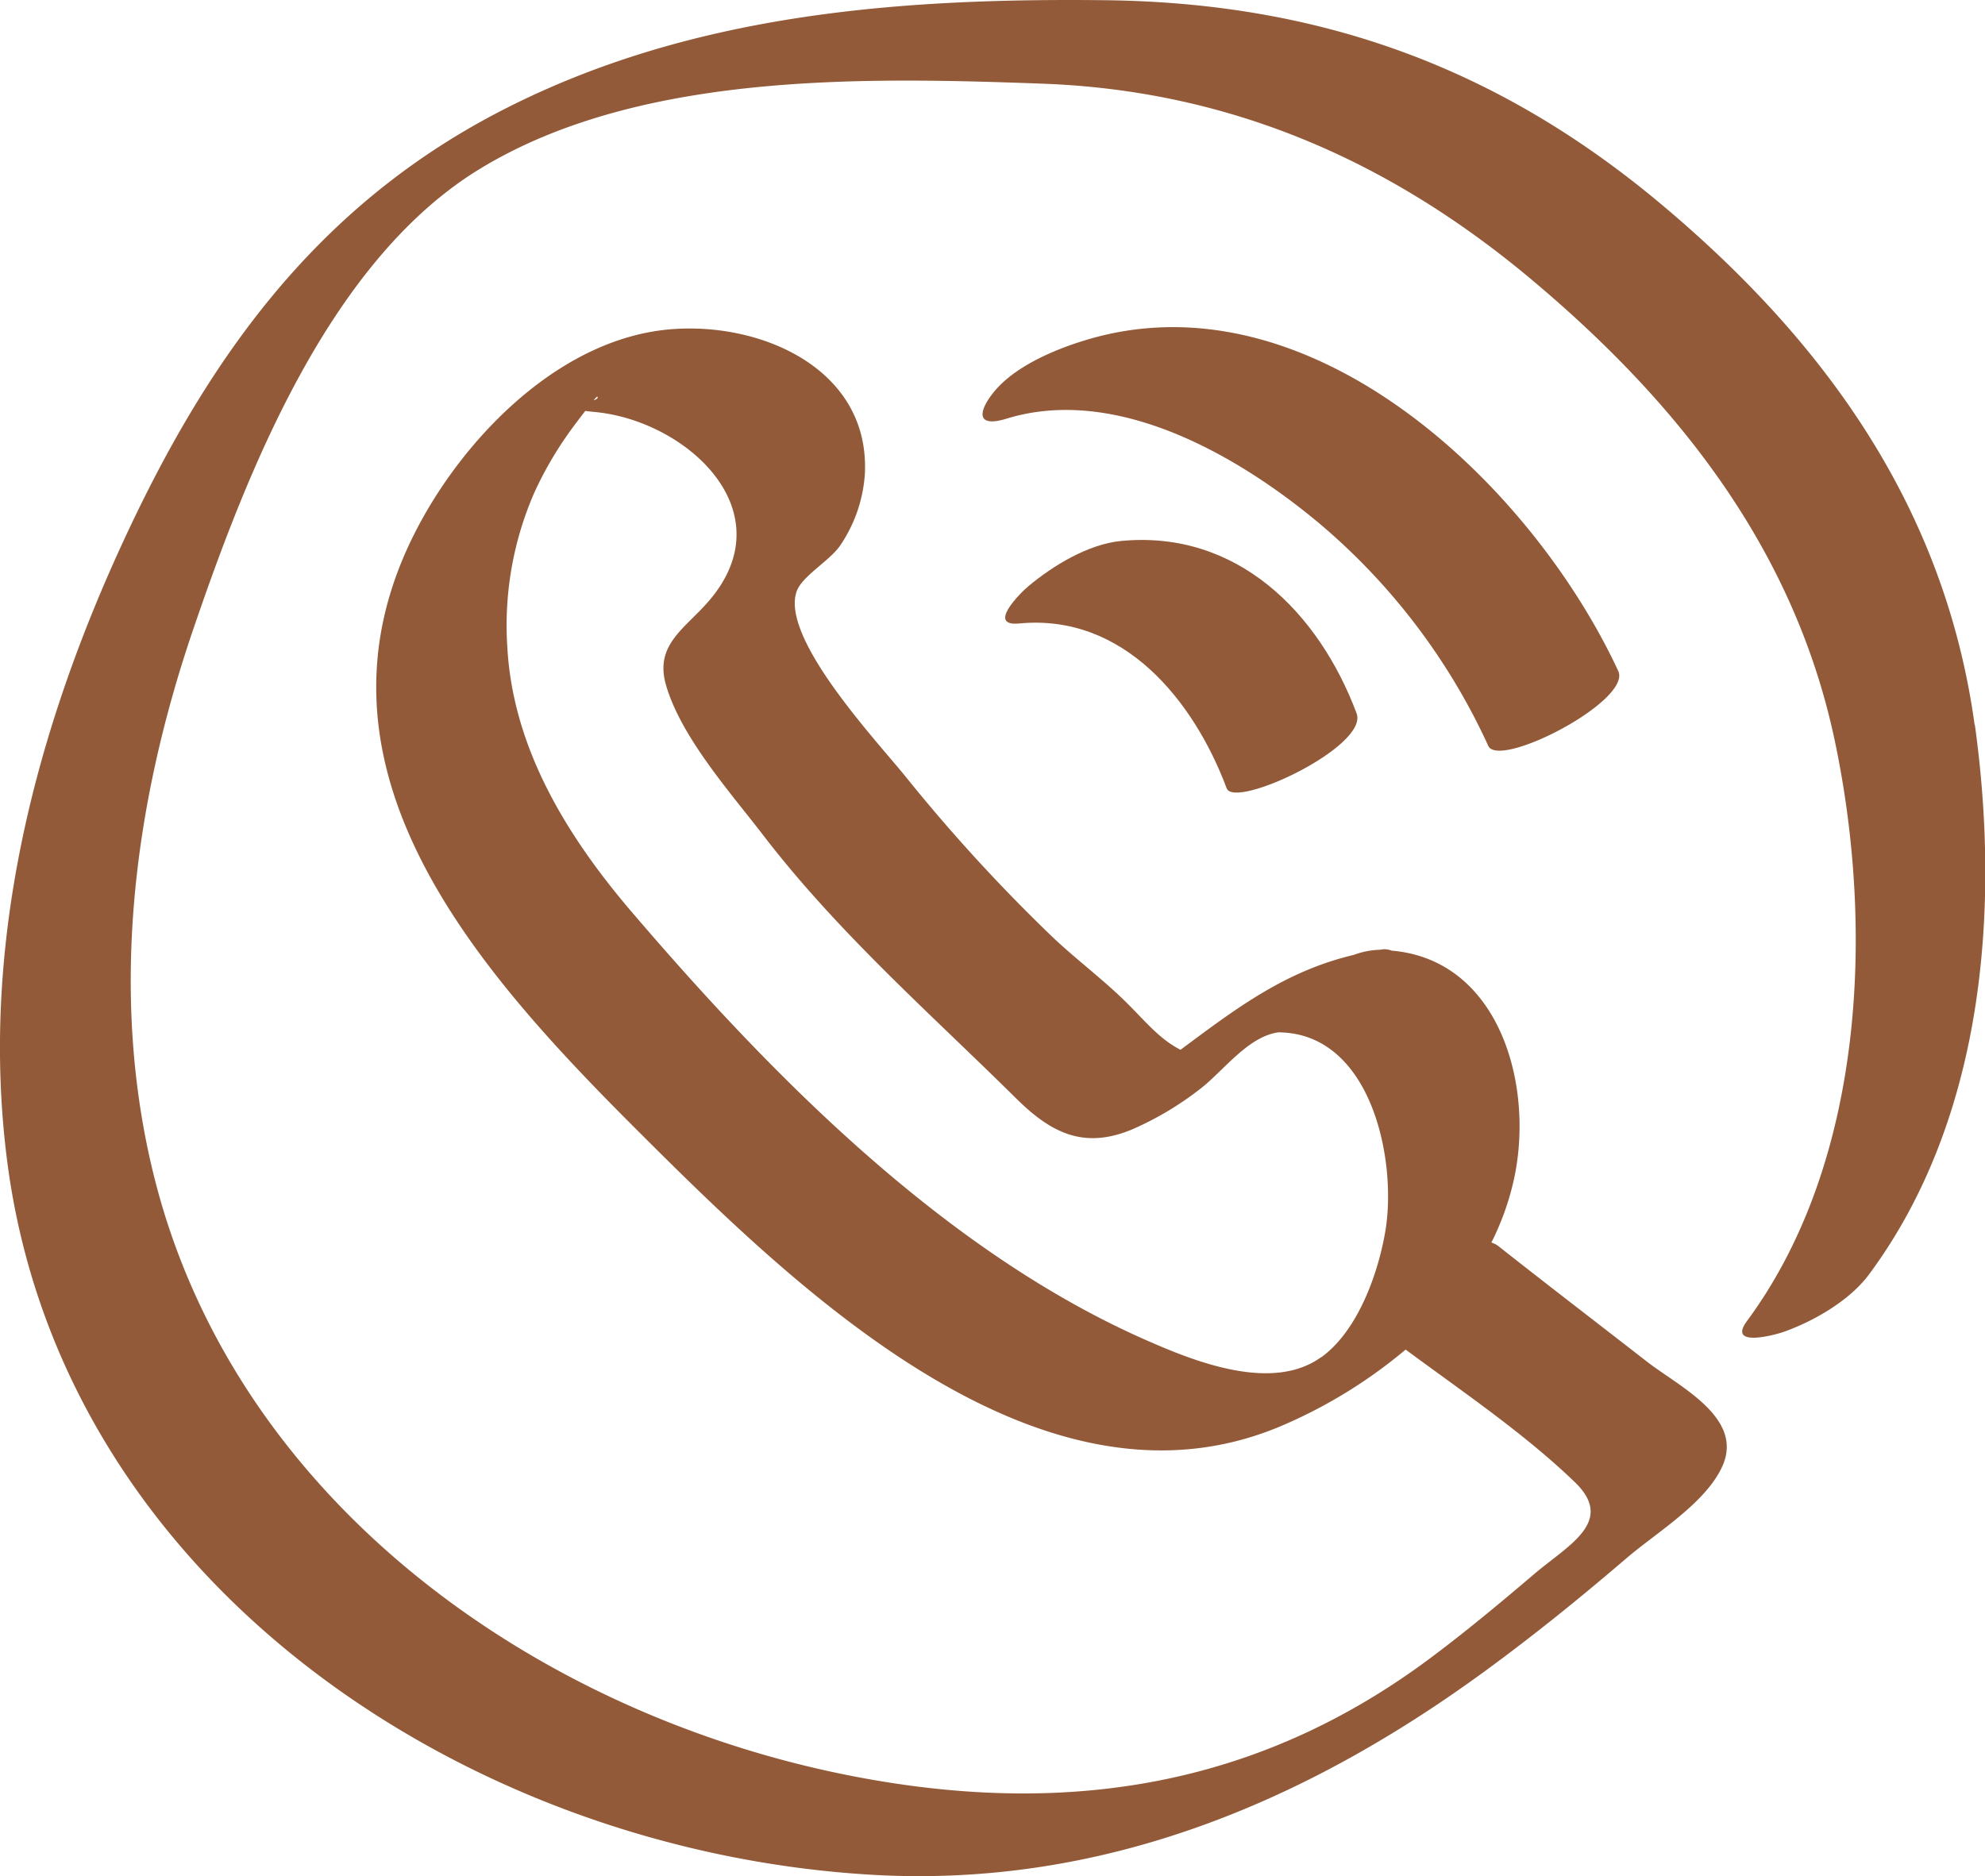
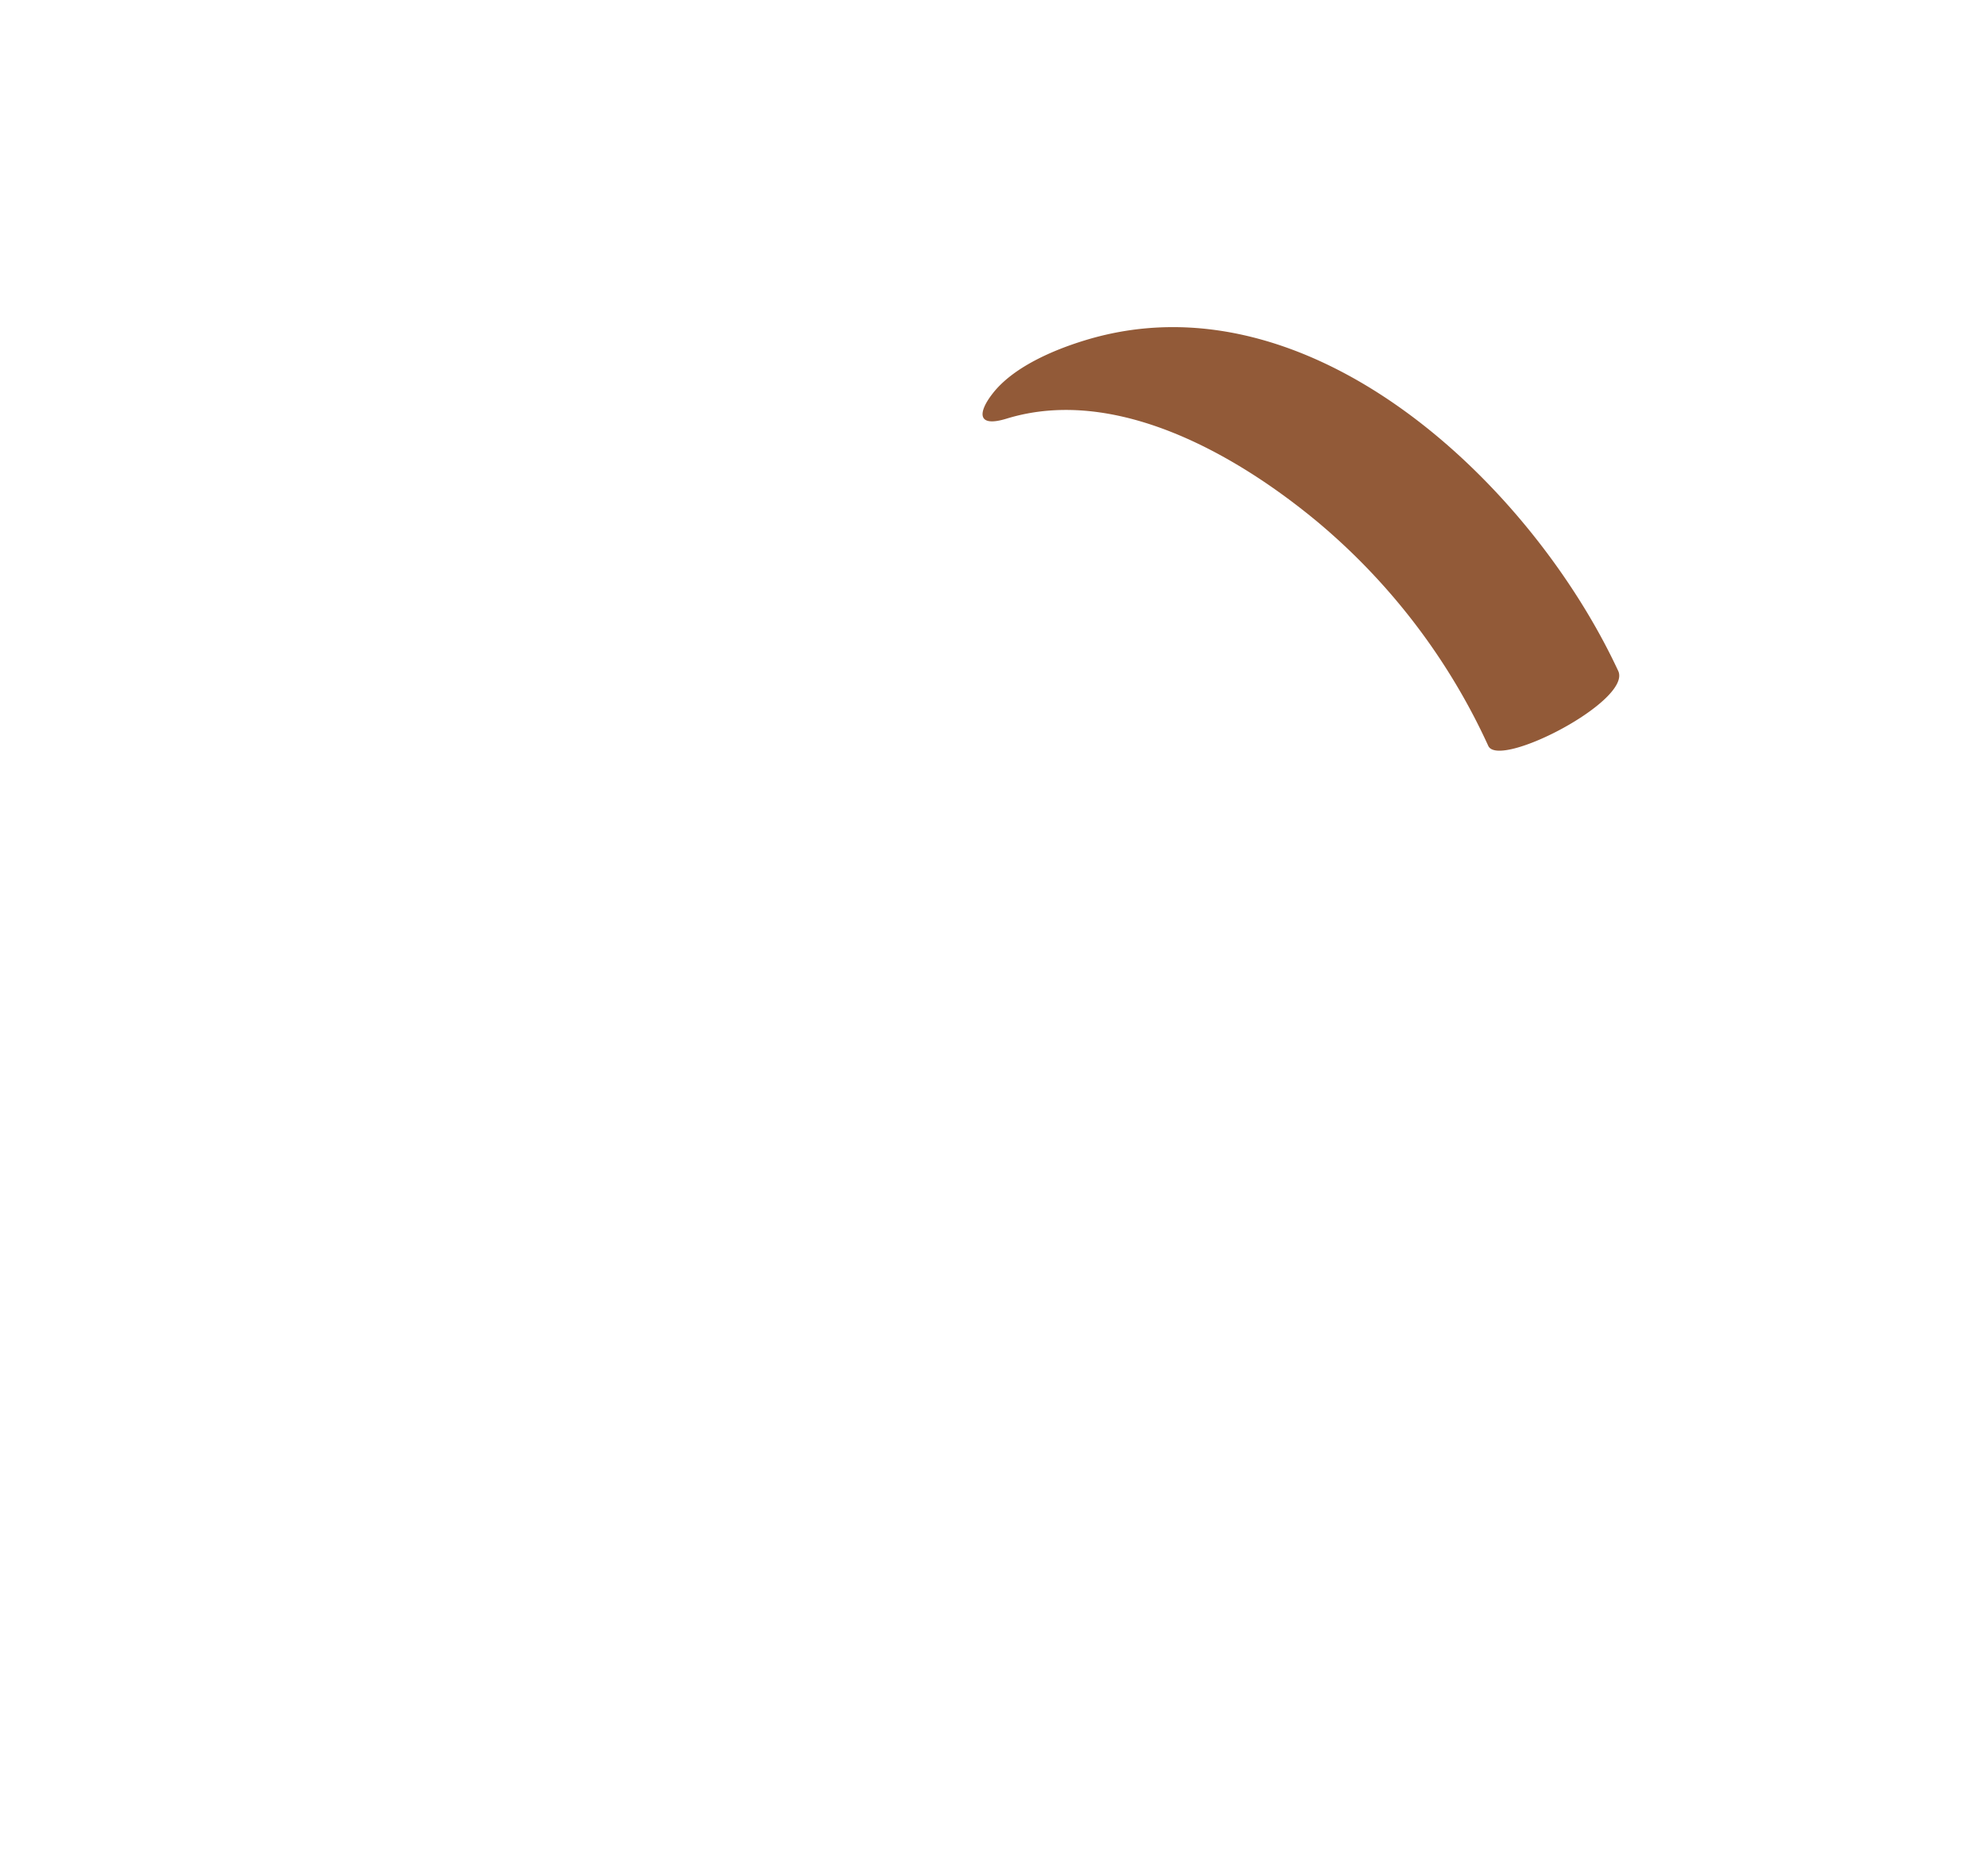
<svg xmlns="http://www.w3.org/2000/svg" id="Ebene_1" data-name="Ebene 1" viewBox="0 0 298.25 281.94">
  <defs>
    <style>.cls-1{fill:#925a38;}</style>
  </defs>
-   <path class="cls-1" d="M471,359.84c-7.08,5.14-18.17,1-25.42-2.16-30.52-13.13-56.69-39.62-78-64.52-9.76-11.38-18-24.62-18.87-39.94a49.85,49.85,0,0,1,4.05-23.28,55,55,0,0,1,5.35-9.21c.3-.42,1.34-1.82,2.31-3.07.44.06.95.11,1.54.17,13.76,1.35,28.7,15,16.93,28.5-3.61,4.15-8.11,6.5-6.32,12.6,2.28,7.76,9.54,15.94,14.41,22.26C398.31,296,412.05,308,425.19,321c5.3,5.24,10.2,7.61,17.36,4.64a47.33,47.33,0,0,0,10.13-6c3.54-2.67,7.22-7.95,11.88-8.6,14,.09,17.9,19.31,16.05,30-1.1,6.37-4.15,14.88-9.6,18.82M362.23,215.51c.17.22-.1.4-.57.56.32-.36.54-.6.57-.56m206.94,49.3c-4.51-32.67-22.53-57.71-47.41-78.48-24.61-20.53-51.39-30.05-83.39-30.39-31.44-.34-63,2.14-91.33,17-27.47,14.43-43.65,37.32-56.35,65-13.25,28.86-21.24,60.6-17.13,92.46,8.2,63.5,69.29,103.7,129.9,107.23,34.34,2,64.9-10.66,92.23-30.67,7.29-5.33,14.29-11,21.15-16.88,4.51-3.87,11.9-8.27,14.42-13.82,3.31-7.31-6.44-11.95-11.34-15.75-7.45-5.8-14.95-11.54-22.36-17.39a3.11,3.11,0,0,0-1-.49A40.37,40.37,0,0,0,500,332.9c3-14.14-2.33-32.79-18.44-34.14a2.78,2.78,0,0,0-1.7-.13,12.23,12.23,0,0,0-4,.78c-10.39,2.45-17.9,8.23-26,14.25-3.18-1.6-5.36-4.37-8.14-7.11-3.58-3.54-7.64-6.53-11.27-10a255.94,255.94,0,0,1-21.75-23.75c-4.14-5.18-19-20.9-16.53-28,.79-2.31,5-4.63,6.55-6.92a21.67,21.67,0,0,0,3.7-10.63c.9-15.92-15.73-23.16-29.62-21.82-15.43,1.5-28.74,14.49-36.17,27.21-21.57,37,6.94,68.54,32.15,93.67,23.7,23.63,60.7,59.58,96.9,43.58a74.13,74.13,0,0,0,18-11.18c8.63,6.39,17.78,12.57,25.39,19.89,6.21,5.95-1,9.52-6,13.78-5.22,4.44-10.49,8.84-16,12.93-23.92,17.74-50.37,23-79.69,18.66-50-7.39-99-40.24-111.74-91.23-6.82-27.31-3.11-56,5.9-82.34,8.15-23.86,20.54-55.44,43.1-69.15,23.85-14.5,57.46-13.75,84.4-12.77,27.9,1,51.88,11.36,73.22,29.16,22.39,18.69,40,41,46,70.06,5.83,28.09,4.28,62.95-13.31,86.74-2.93,4,4.15,2.1,5.59,1.59,4.53-1.62,9.88-4.7,12.8-8.66,17.19-23.24,19.72-54.64,15.87-82.52" transform="translate(-272.48 -155.91)" />
-   <path class="cls-1" d="M440.93,237.2c-4.93.48-10.16,3.66-13.9,6.77-1.34,1.12-6.29,6.1-1.42,5.63,15.64-1.51,26.2,11.49,31.18,24.77,1.19,3.19,21.39-6.28,19.52-11.27-5.73-15.27-18.05-27.56-35.38-25.9" transform="translate(-272.48 -155.91)" />
  <path class="cls-1" d="M496.1,268c1.64,3.51,21.61-6.79,19.52-11.27-13.08-28.12-46.52-60.05-80.22-49.65-4.66,1.43-10.72,4-13.8,8-2.14,2.75-2.41,5.14,2.15,3.73,16.34-5,34.46,5.37,46.72,15.55A95.86,95.86,0,0,1,496.1,268" transform="translate(-272.48 -155.91)" />
</svg>